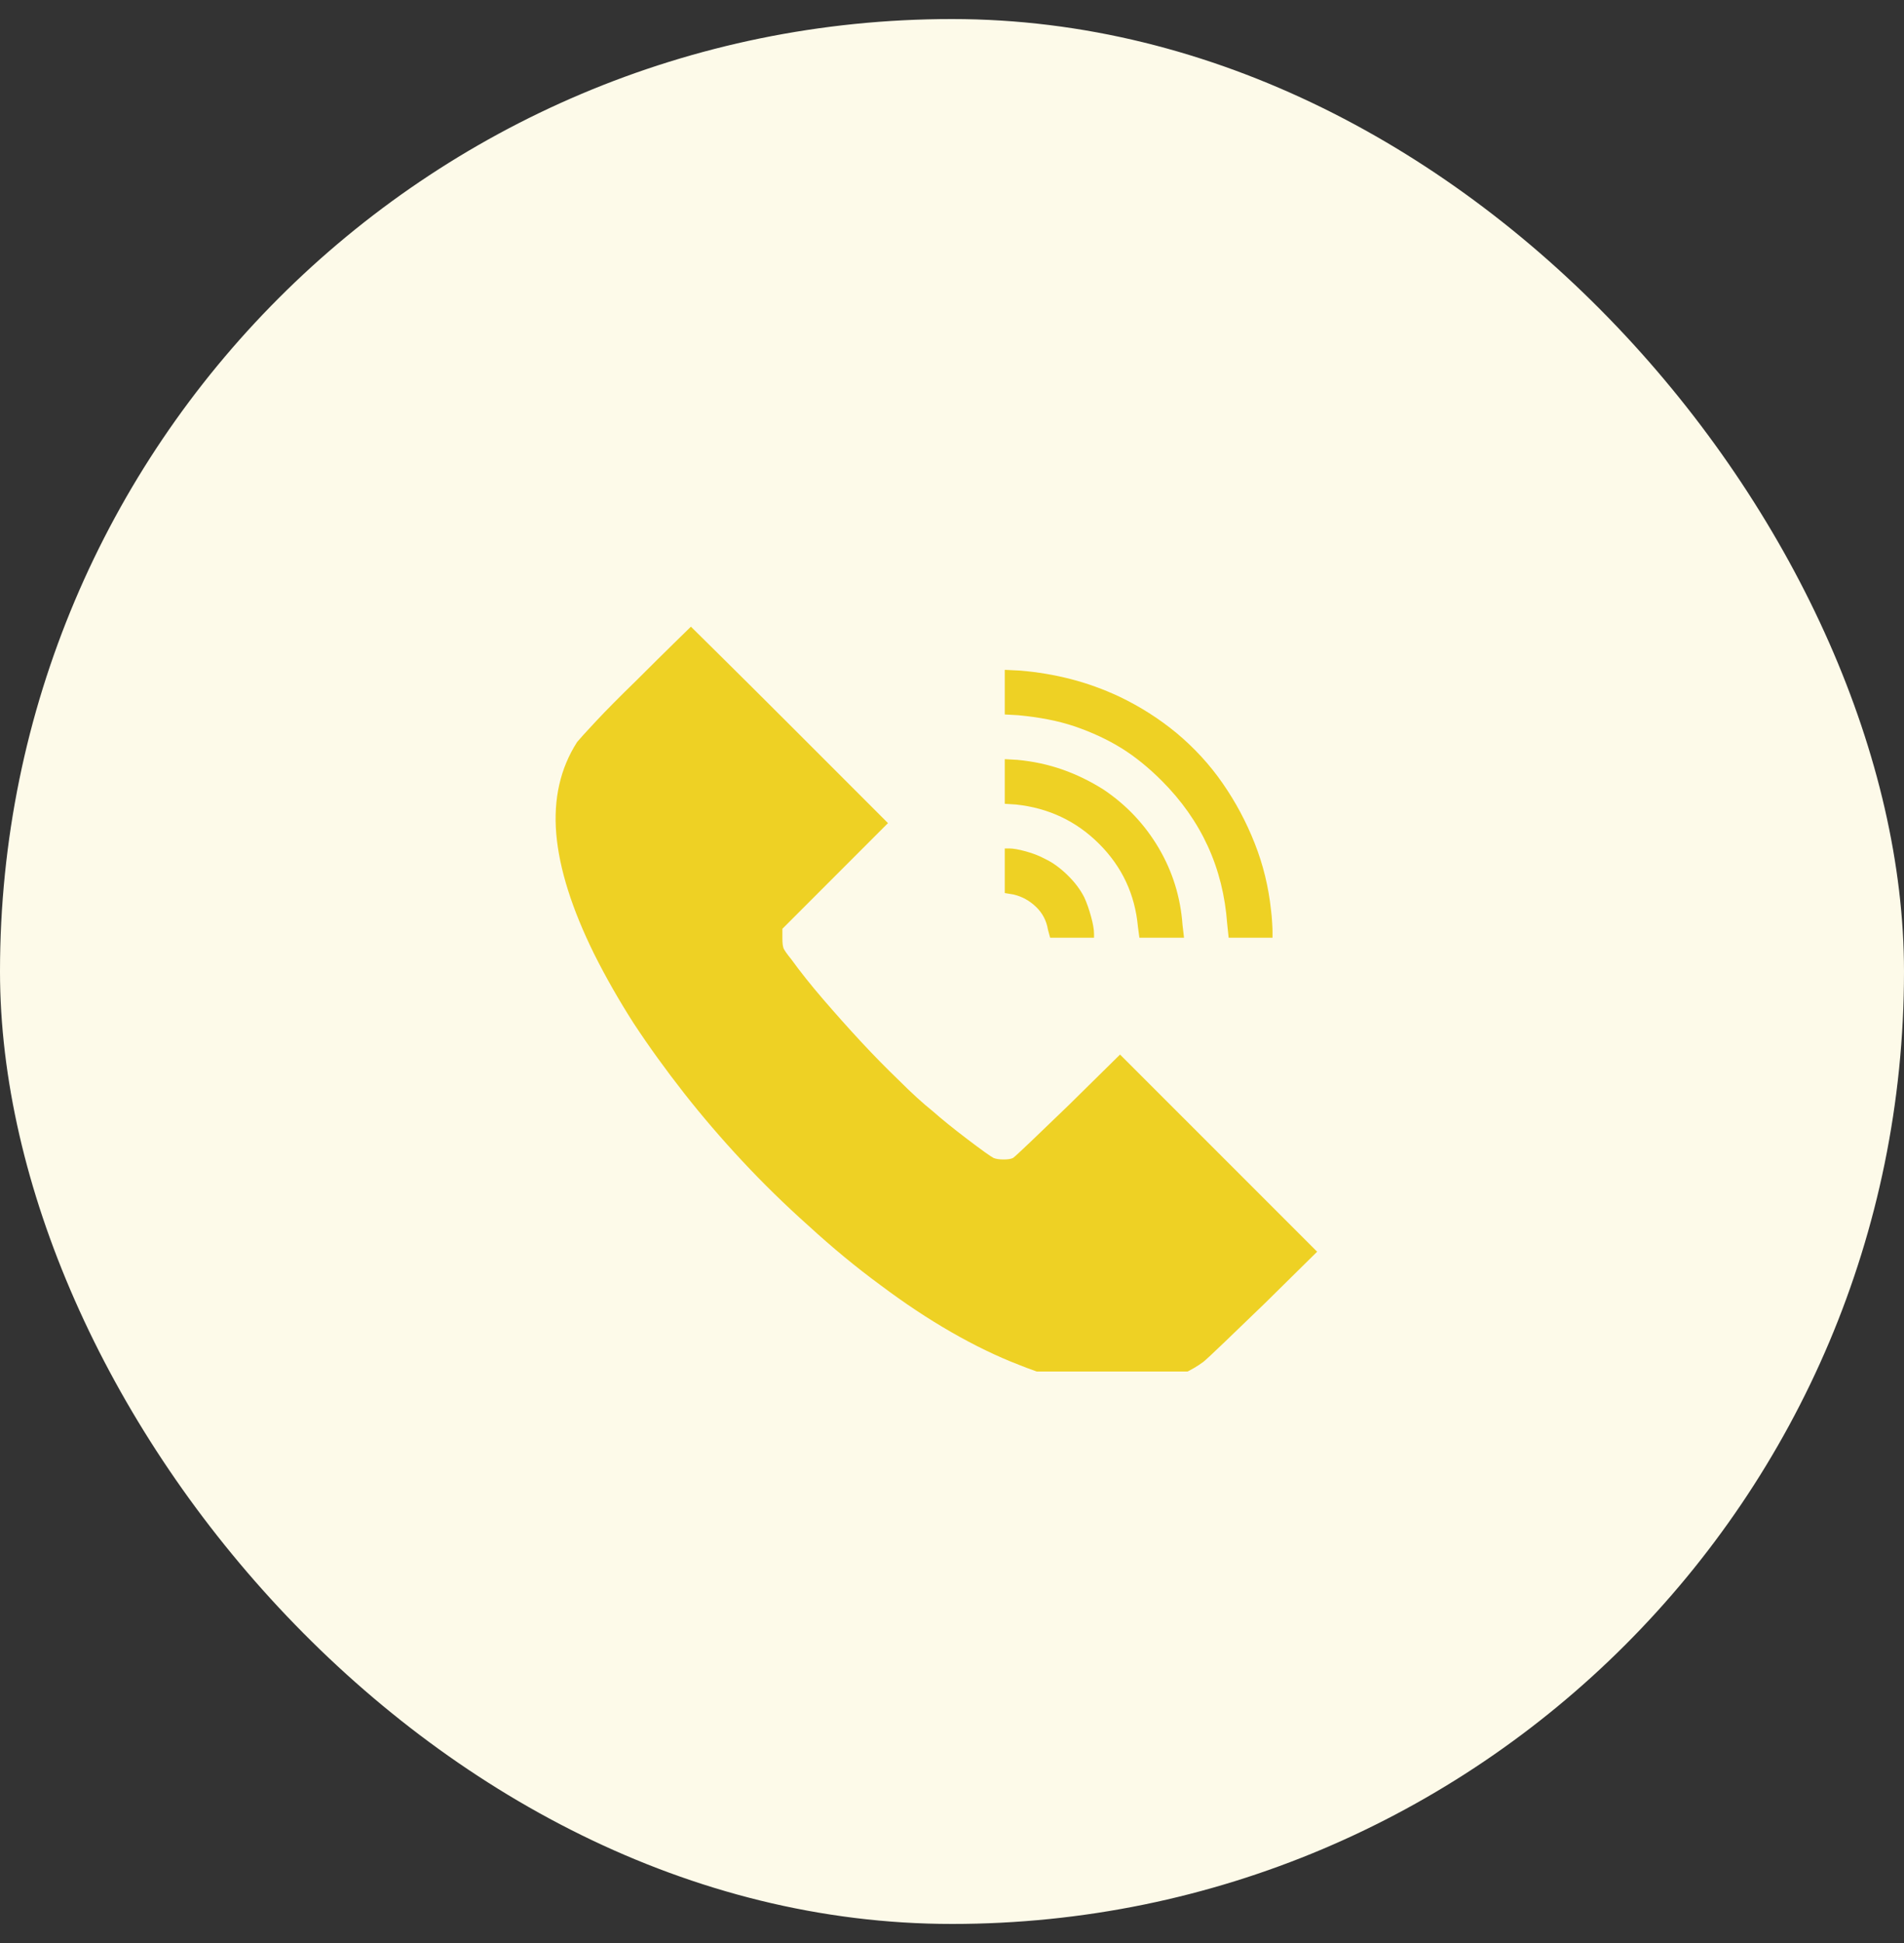
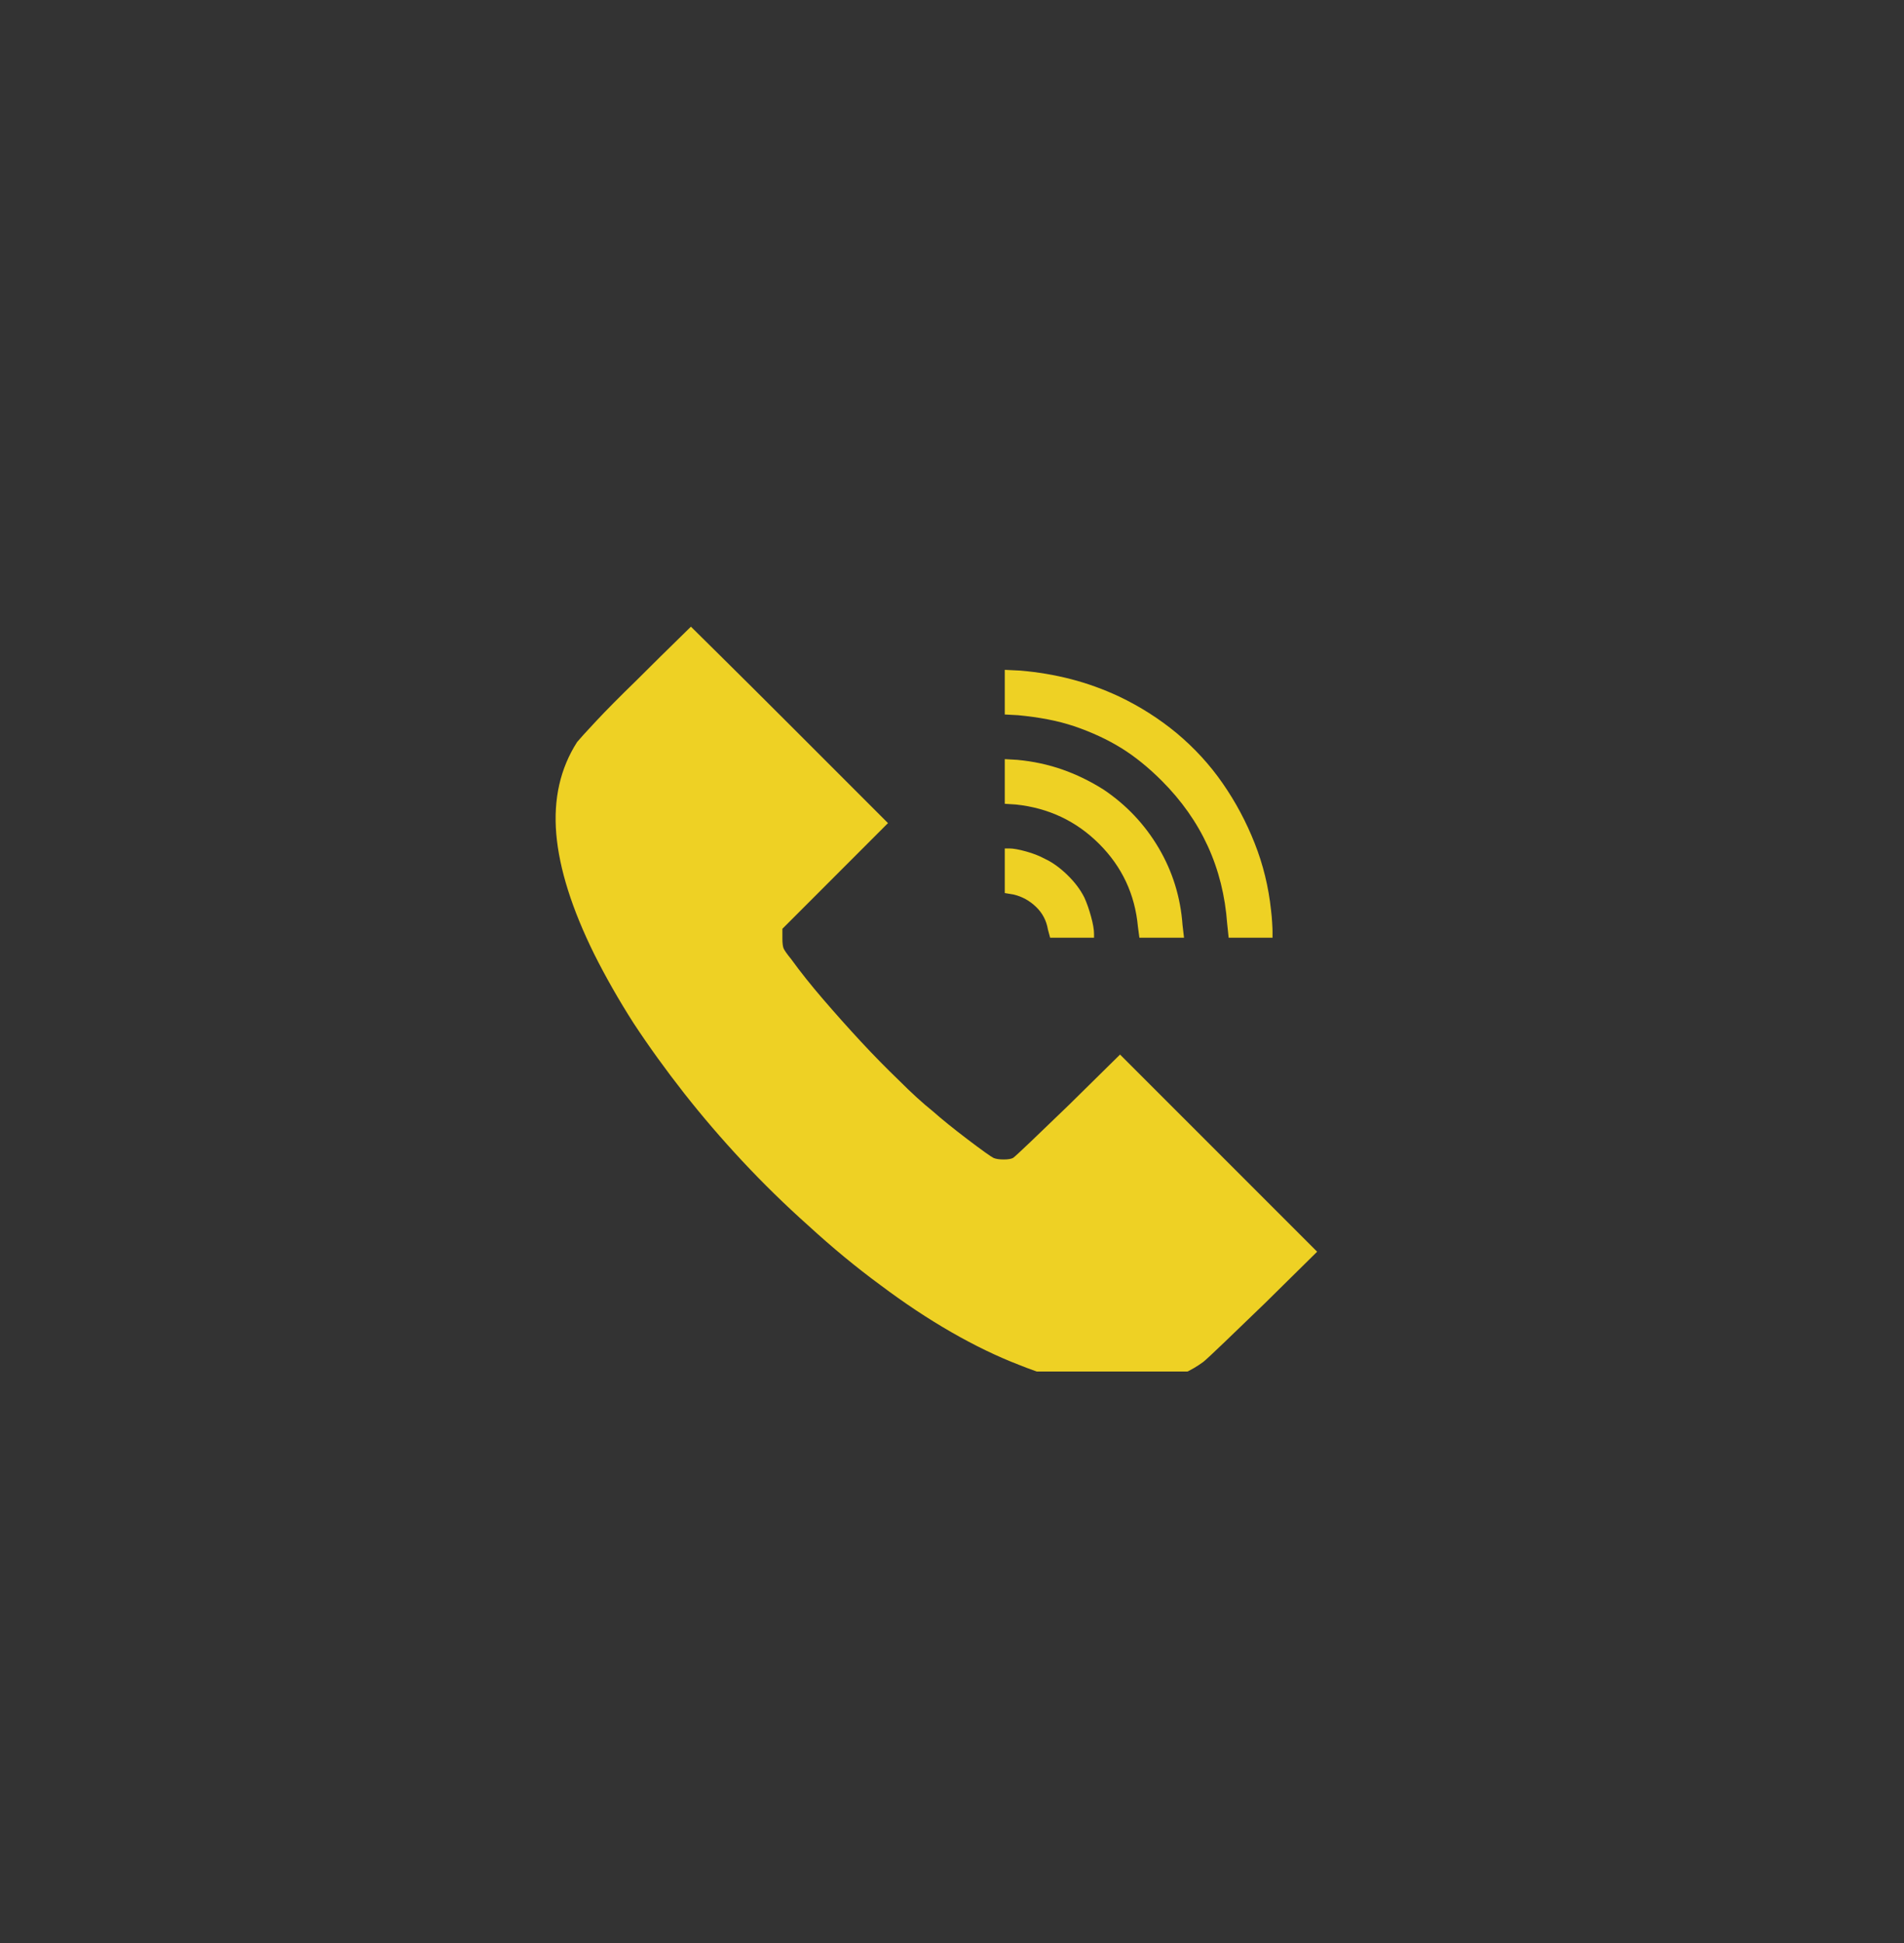
<svg xmlns="http://www.w3.org/2000/svg" width="50" height="51" viewBox="0 0 50 51" fill="none">
  <rect x="0" y="0" width="50" height="51" fill="#333333" stroke="none" />
-   <rect y="0.5" width="50" height="50" rx="25" fill="#FDFAE9" />
  <g clip-path="url(#clip0_11012_2027)">
-     <path d="M16.718 17.855C16.275 18.285 15.917 18.646 15.644 18.939C15.37 19.232 15.207 19.412 15.155 19.477C14.713 20.167 14.53 20.971 14.608 21.889C14.687 22.807 15.019 23.858 15.604 25.043C15.904 25.642 16.249 26.247 16.64 26.859C17.043 27.471 17.483 28.08 17.958 28.686C18.433 29.291 18.944 29.887 19.491 30.473C20.038 31.059 20.617 31.625 21.23 32.172C21.855 32.745 22.486 33.266 23.124 33.734C23.749 34.203 24.367 34.613 24.98 34.965C25.591 35.316 26.184 35.603 26.757 35.824C27.343 36.059 27.903 36.228 28.436 36.332C28.554 36.345 28.694 36.358 28.856 36.371C29.019 36.384 29.205 36.391 29.413 36.391C29.686 36.391 29.882 36.384 29.999 36.371C30.116 36.358 30.259 36.332 30.429 36.293C30.65 36.228 30.862 36.15 31.064 36.059C31.265 35.967 31.444 35.863 31.601 35.746C31.666 35.694 31.855 35.518 32.167 35.219C32.48 34.919 32.831 34.581 33.222 34.203L34.589 32.855L29.413 27.68L28.065 29.008C27.688 29.372 27.356 29.691 27.069 29.965C26.783 30.238 26.627 30.381 26.601 30.395C26.549 30.421 26.467 30.434 26.356 30.434C26.246 30.434 26.158 30.421 26.093 30.395C26.015 30.355 25.787 30.193 25.409 29.906C25.032 29.62 24.726 29.372 24.491 29.164C24.231 28.956 23.938 28.689 23.612 28.363C23.274 28.038 22.939 27.696 22.606 27.338C22.274 26.98 21.946 26.612 21.62 26.234C21.295 25.857 21.015 25.505 20.78 25.18C20.663 25.037 20.595 24.939 20.575 24.887C20.556 24.835 20.546 24.75 20.546 24.633V24.379L23.319 21.605L20.741 19.027C20.038 18.324 19.429 17.719 18.915 17.211C18.401 16.703 18.144 16.449 18.144 16.449C18.144 16.449 18.004 16.586 17.724 16.859C17.444 17.133 17.108 17.465 16.718 17.855ZM26.386 18.168V18.754L26.737 18.773C27.011 18.799 27.268 18.835 27.509 18.881C27.75 18.926 27.987 18.988 28.222 19.066C28.677 19.223 29.084 19.412 29.442 19.633C29.8 19.854 30.155 20.141 30.507 20.492C31.028 21.013 31.431 21.586 31.718 22.211C32.004 22.836 32.173 23.513 32.226 24.242L32.265 24.613H33.417V24.438C33.417 24.398 33.414 24.324 33.407 24.213C33.401 24.102 33.391 23.995 33.378 23.891C33.313 23.279 33.17 22.693 32.948 22.133C32.727 21.573 32.447 21.049 32.108 20.561C31.77 20.072 31.366 19.633 30.898 19.242C30.442 18.865 29.94 18.546 29.394 18.285C28.977 18.09 28.554 17.937 28.124 17.826C27.694 17.715 27.252 17.641 26.796 17.602L26.386 17.582V18.168ZM26.386 20.512V21.098L26.679 21.117C27.538 21.208 28.267 21.553 28.866 22.152C29.465 22.751 29.804 23.474 29.882 24.32L29.921 24.613H31.093L31.054 24.281C31.002 23.552 30.793 22.878 30.429 22.26C30.064 21.641 29.582 21.13 28.983 20.727C28.632 20.505 28.27 20.329 27.899 20.199C27.528 20.069 27.134 19.984 26.718 19.945L26.386 19.926V20.512ZM26.386 22.855V23.441L26.62 23.48C26.841 23.533 27.037 23.64 27.206 23.803C27.375 23.965 27.48 24.164 27.519 24.398L27.577 24.613H28.73V24.516C28.73 24.398 28.703 24.245 28.651 24.057C28.599 23.868 28.541 23.702 28.476 23.559C28.371 23.35 28.222 23.152 28.026 22.963C27.831 22.774 27.636 22.634 27.44 22.543C27.297 22.465 27.131 22.4 26.942 22.348C26.754 22.296 26.607 22.27 26.503 22.27H26.386V22.855Z" fill="#EED124" />
+     <path d="M16.718 17.855C16.275 18.285 15.917 18.646 15.644 18.939C15.37 19.232 15.207 19.412 15.155 19.477C14.713 20.167 14.53 20.971 14.608 21.889C14.687 22.807 15.019 23.858 15.604 25.043C15.904 25.642 16.249 26.247 16.64 26.859C17.043 27.471 17.483 28.08 17.958 28.686C18.433 29.291 18.944 29.887 19.491 30.473C20.038 31.059 20.617 31.625 21.23 32.172C21.855 32.745 22.486 33.266 23.124 33.734C23.749 34.203 24.367 34.613 24.98 34.965C25.591 35.316 26.184 35.603 26.757 35.824C27.343 36.059 27.903 36.228 28.436 36.332C28.554 36.345 28.694 36.358 28.856 36.371C29.019 36.384 29.205 36.391 29.413 36.391C29.686 36.391 29.882 36.384 29.999 36.371C30.116 36.358 30.259 36.332 30.429 36.293C30.65 36.228 30.862 36.15 31.064 36.059C31.265 35.967 31.444 35.863 31.601 35.746C31.666 35.694 31.855 35.518 32.167 35.219C32.48 34.919 32.831 34.581 33.222 34.203L34.589 32.855L29.413 27.68L28.065 29.008C27.688 29.372 27.356 29.691 27.069 29.965C26.783 30.238 26.627 30.381 26.601 30.395C26.549 30.421 26.467 30.434 26.356 30.434C26.246 30.434 26.158 30.421 26.093 30.395C26.015 30.355 25.787 30.193 25.409 29.906C25.032 29.62 24.726 29.372 24.491 29.164C24.231 28.956 23.938 28.689 23.612 28.363C23.274 28.038 22.939 27.696 22.606 27.338C22.274 26.98 21.946 26.612 21.62 26.234C21.295 25.857 21.015 25.505 20.78 25.18C20.663 25.037 20.595 24.939 20.575 24.887C20.556 24.835 20.546 24.75 20.546 24.633V24.379L23.319 21.605L20.741 19.027C20.038 18.324 19.429 17.719 18.915 17.211C18.401 16.703 18.144 16.449 18.144 16.449C17.444 17.133 17.108 17.465 16.718 17.855ZM26.386 18.168V18.754L26.737 18.773C27.011 18.799 27.268 18.835 27.509 18.881C27.75 18.926 27.987 18.988 28.222 19.066C28.677 19.223 29.084 19.412 29.442 19.633C29.8 19.854 30.155 20.141 30.507 20.492C31.028 21.013 31.431 21.586 31.718 22.211C32.004 22.836 32.173 23.513 32.226 24.242L32.265 24.613H33.417V24.438C33.417 24.398 33.414 24.324 33.407 24.213C33.401 24.102 33.391 23.995 33.378 23.891C33.313 23.279 33.17 22.693 32.948 22.133C32.727 21.573 32.447 21.049 32.108 20.561C31.77 20.072 31.366 19.633 30.898 19.242C30.442 18.865 29.94 18.546 29.394 18.285C28.977 18.09 28.554 17.937 28.124 17.826C27.694 17.715 27.252 17.641 26.796 17.602L26.386 17.582V18.168ZM26.386 20.512V21.098L26.679 21.117C27.538 21.208 28.267 21.553 28.866 22.152C29.465 22.751 29.804 23.474 29.882 24.32L29.921 24.613H31.093L31.054 24.281C31.002 23.552 30.793 22.878 30.429 22.26C30.064 21.641 29.582 21.13 28.983 20.727C28.632 20.505 28.27 20.329 27.899 20.199C27.528 20.069 27.134 19.984 26.718 19.945L26.386 19.926V20.512ZM26.386 22.855V23.441L26.62 23.48C26.841 23.533 27.037 23.64 27.206 23.803C27.375 23.965 27.48 24.164 27.519 24.398L27.577 24.613H28.73V24.516C28.73 24.398 28.703 24.245 28.651 24.057C28.599 23.868 28.541 23.702 28.476 23.559C28.371 23.35 28.222 23.152 28.026 22.963C27.831 22.774 27.636 22.634 27.44 22.543C27.297 22.465 27.131 22.4 26.942 22.348C26.754 22.296 26.607 22.27 26.503 22.27H26.386V22.855Z" fill="#EED124" />
  </g>
  <defs>
    <clipPath id="clip0_11012_2027">
      <rect width="20" height="20" fill="white" transform="matrix(1 0 0 -1 14.589 36)" />
    </clipPath>
  </defs>
</svg>